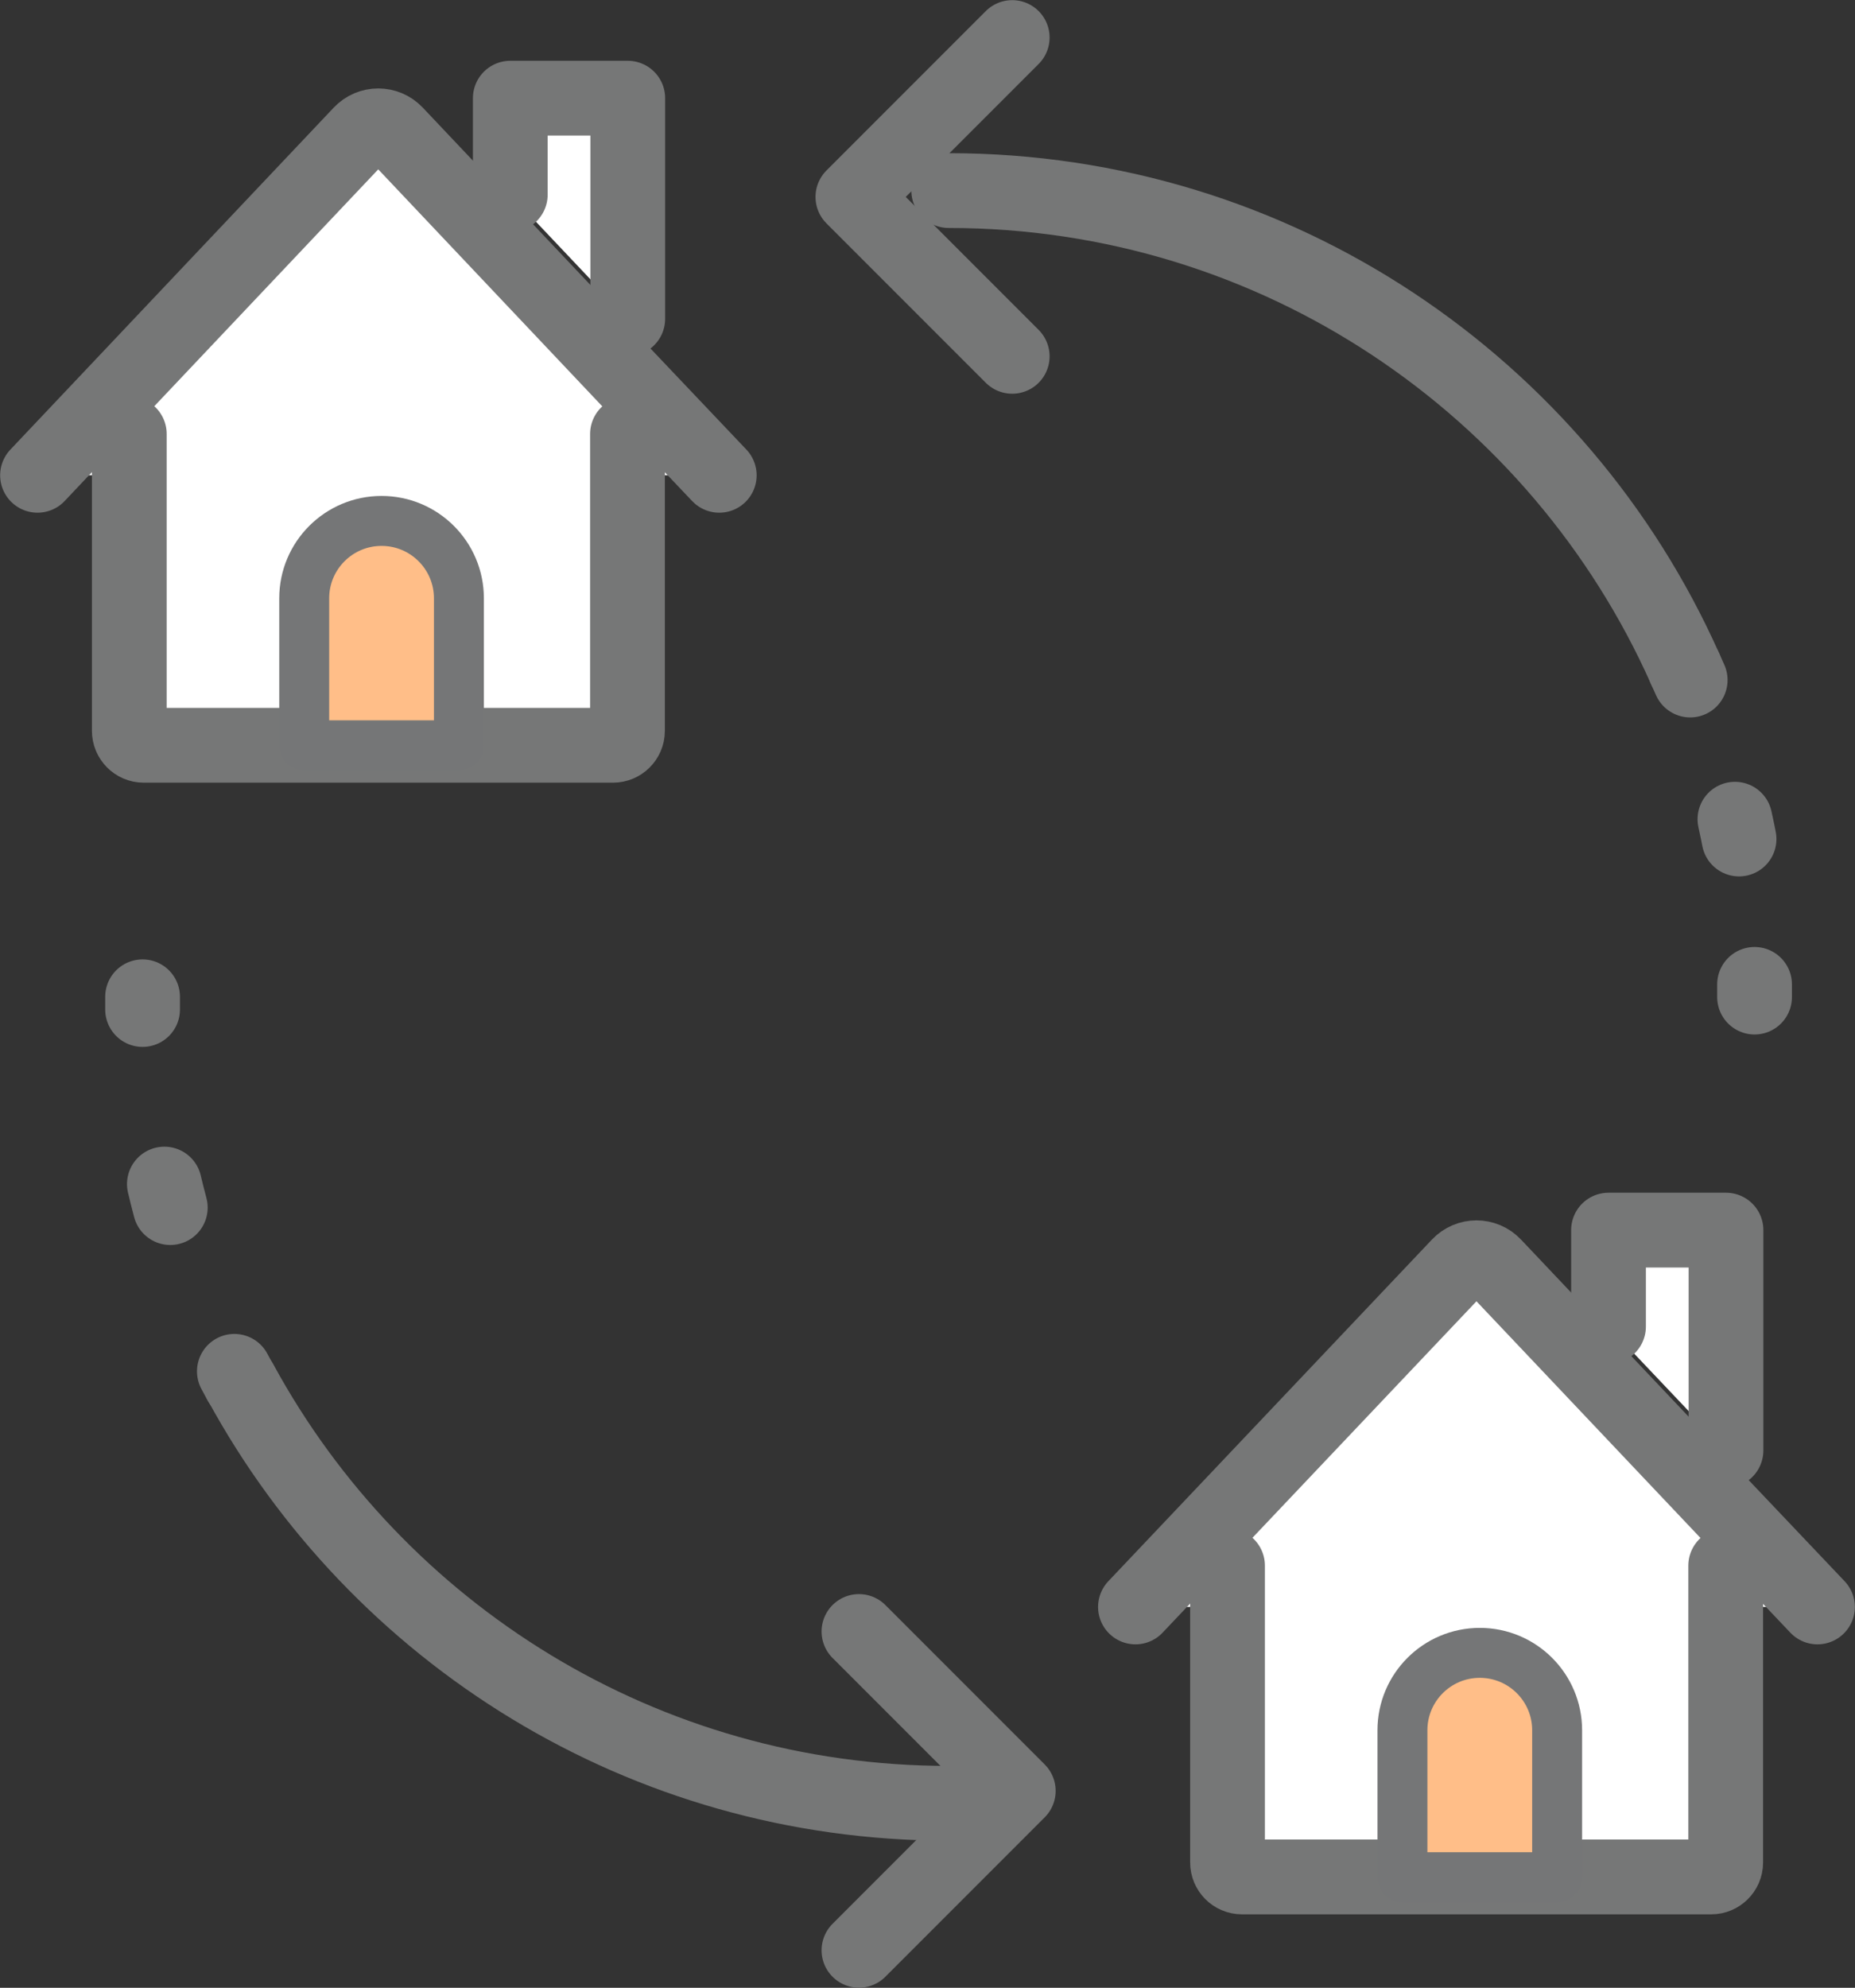
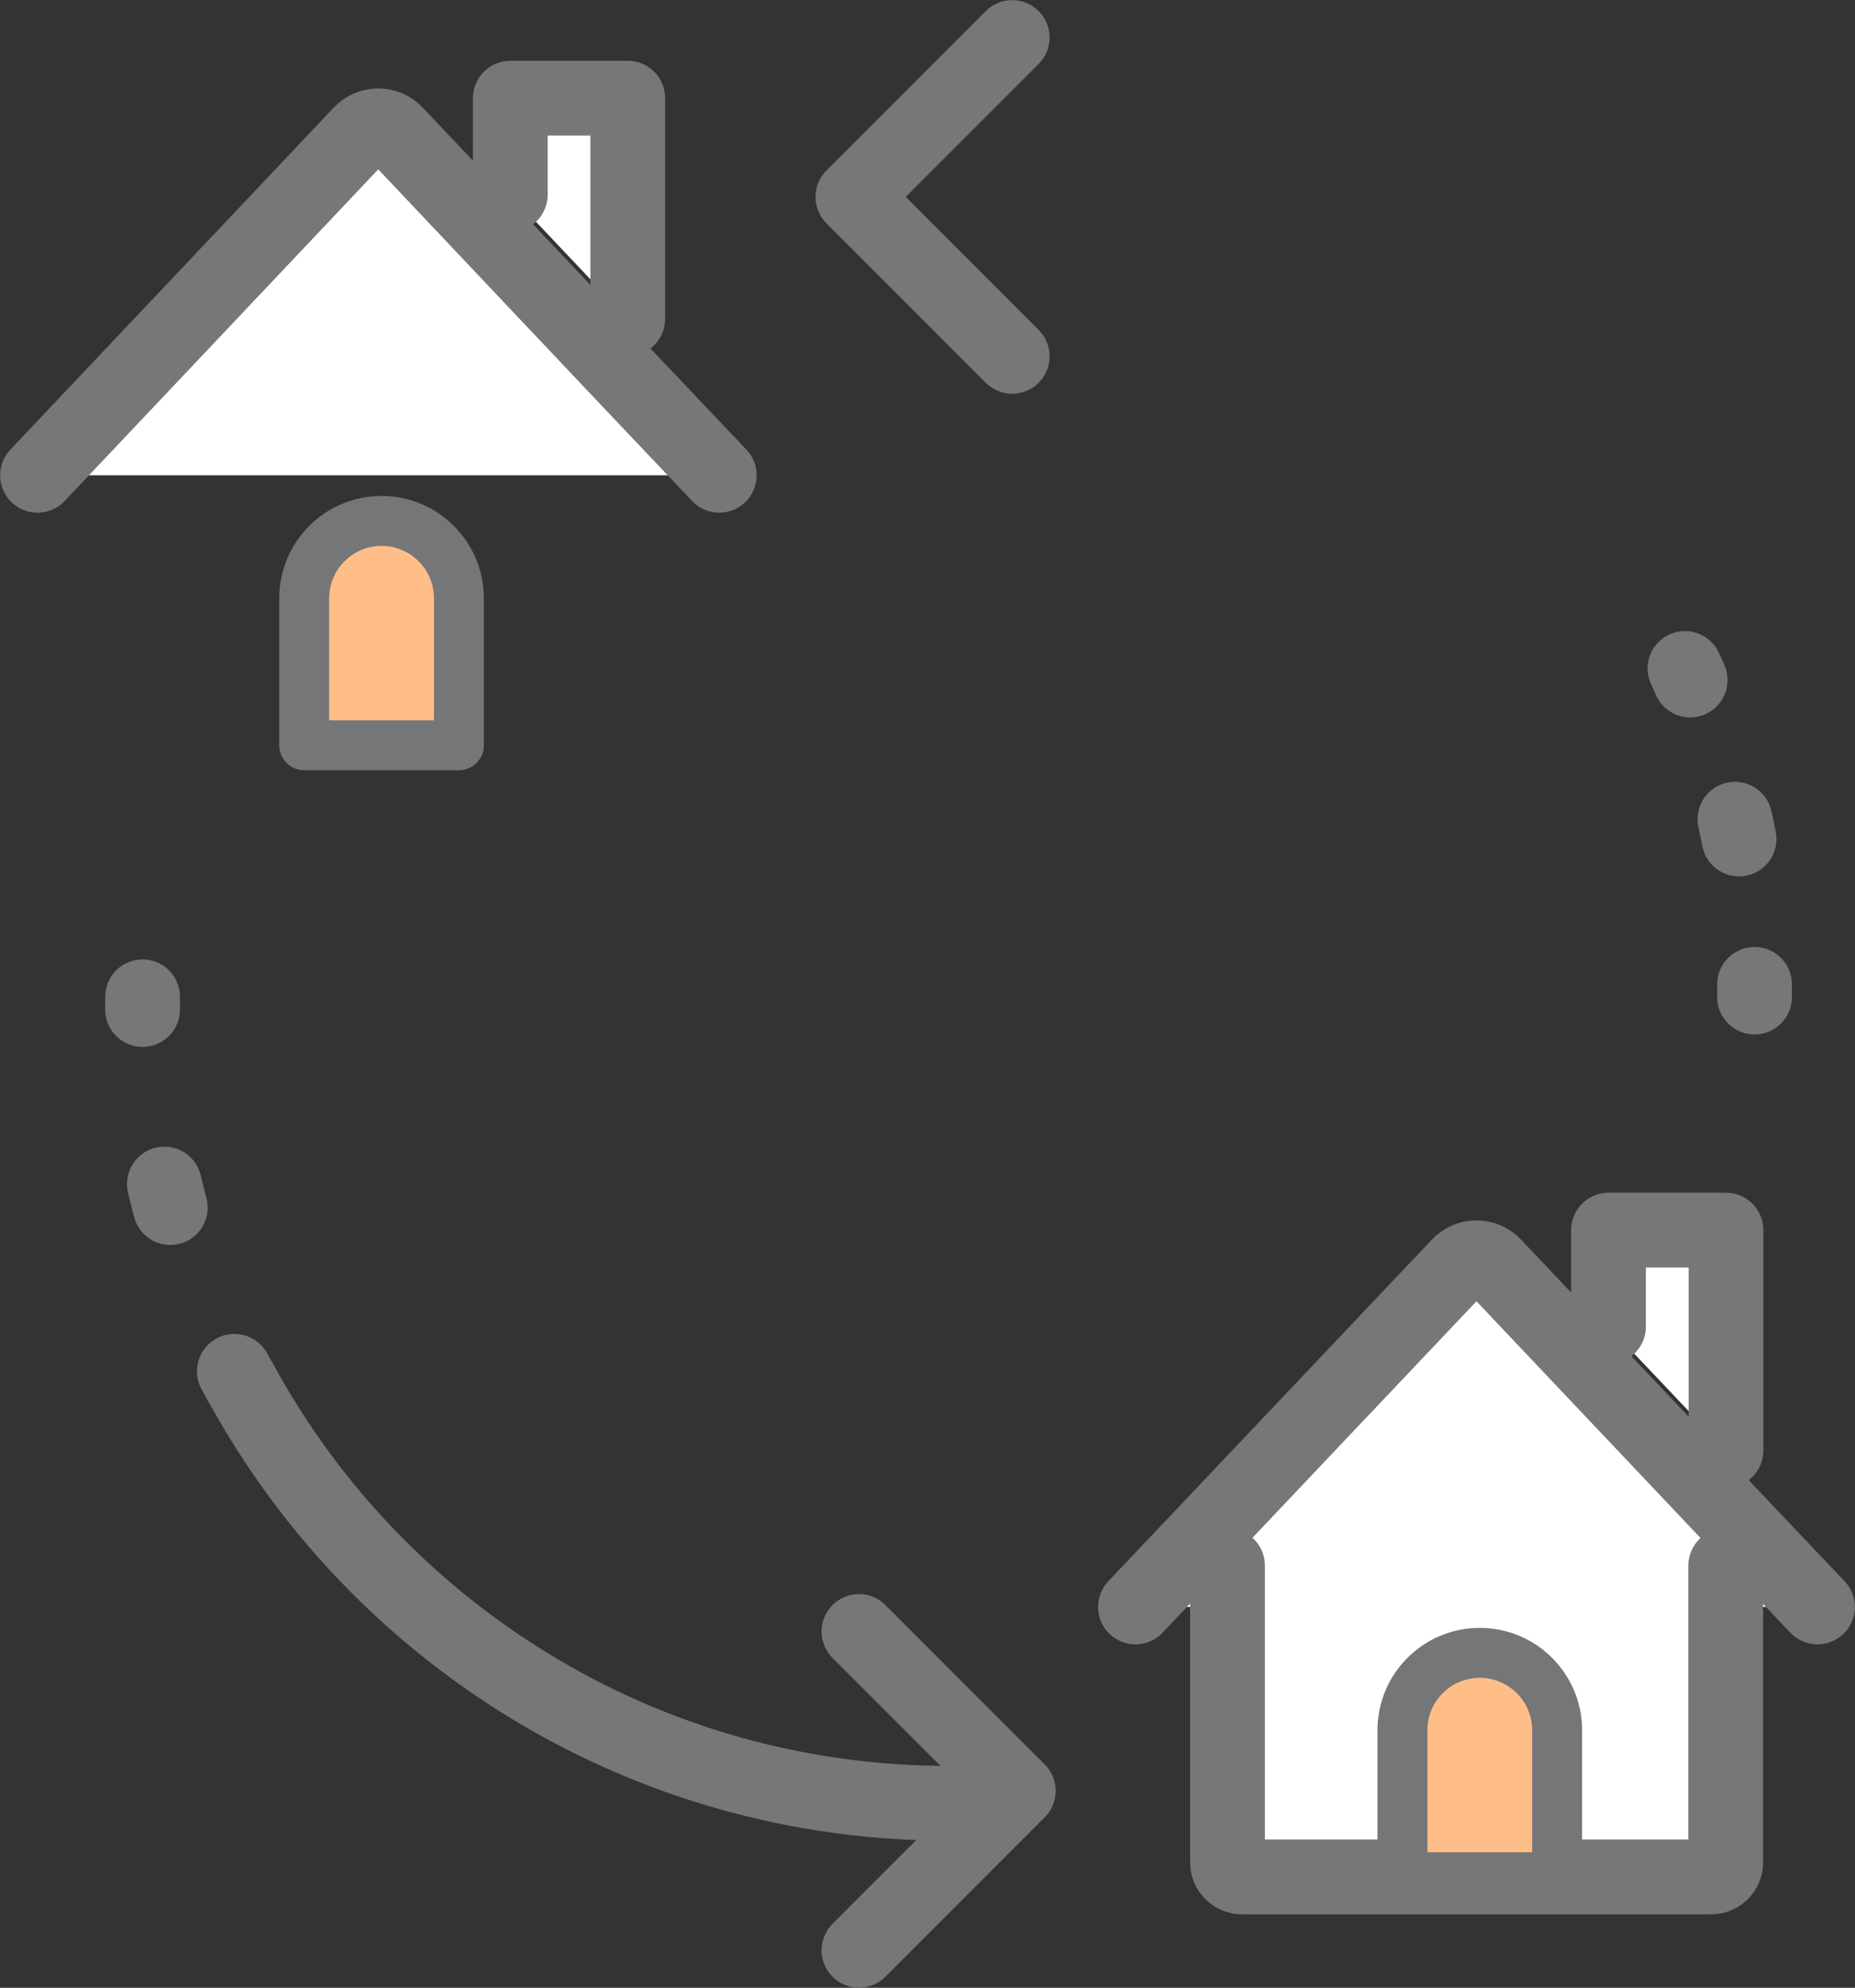
<svg xmlns="http://www.w3.org/2000/svg" id="_レイヤー_1" data-name="レイヤー 1" viewBox="0 0 64.27 68.84">
  <rect x="0" y="0" width="64.27" height="68.84" fill="#333333" stroke="none" />
  <defs>
    <style>
      .cls-1, .cls-2, .cls-3, .cls-4, .cls-5 {
        stroke-linecap: round;
        stroke-linejoin: round;
      }

      .cls-1, .cls-2, .cls-3, .cls-5 {
        stroke: #767777;
        stroke-width: 2.59px;
      }

      .cls-1, .cls-2, .cls-5 {
        fill: none;
      }

      .cls-2 {
        stroke-dasharray: .7 5.07;
      }

      .cls-3 {
        fill: #fff;
      }

      .cls-4 {
        fill: #ffbe88;
        stroke: #757677;
        stroke-width: 1.73px;
      }

      .cls-5 {
        stroke-dasharray: .84 6.1;
      }
    </style>
  </defs>
  <g>
    <polyline class="cls-3" points="17.68 6.74 17.68 3.4 21.75 3.4 21.75 11.04" />
    <path class="cls-3" d="M24.92,16.46l-3.18-3.35L13.71,4.62c-.33-.35-.88-.35-1.21,0L1.3,16.46" />
-     <path class="cls-3" d="M21.74,15.03v10.28c0,.28-.23.5-.5.5H4.98c-.28,0-.5-.23-.5-.5v-10.28" />
    <path class="cls-4" d="M15.89,25.81h-5.35v-5.09c0-1.48,1.2-2.68,2.68-2.68h0c1.48,0,2.68,1.2,2.68,2.68v5.09Z" />
  </g>
  <g>
    <polyline class="cls-3" points="55.73 45.94 55.73 42.6 59.8 42.6 59.8 50.23" />
    <path class="cls-3" d="M62.97,55.65l-3.18-3.35-8.03-8.48c-.33-.35-.88-.35-1.21,0l-11.21,11.83" />
    <path class="cls-3" d="M59.79,54.22v10.28c0,.28-.23.5-.5.5h-16.26c-.28,0-.5-.23-.5-.5v-10.28" />
    <path class="cls-4" d="M53.94,65.01h-5.35v-5.09c0-1.48,1.2-2.68,2.68-2.68h0c1.48,0,2.68,1.2,2.68,2.68v5.09Z" />
  </g>
  <g>
    <path class="cls-1" d="M58.38,23.15c.06.13.12.27.18.4" />
    <path class="cls-2" d="M60.11,28.37c.23,1.04.41,2.11.52,3.19" />
    <path class="cls-1" d="M60.79,34.09c0,.15,0,.29,0,.44" />
  </g>
-   <path class="cls-1" d="M32.87,6.6c11.37,0,21.16,6.8,25.51,16.55" />
  <g>
    <path class="cls-1" d="M8.33,47.88c-.07-.13-.14-.26-.21-.39" />
    <path class="cls-5" d="M5.9,41.82c-.33-1.24-.59-2.51-.75-3.82" />
    <path class="cls-1" d="M4.94,34.96c0-.15,0-.29,0-.44" />
  </g>
  <path class="cls-1" d="M32.87,62.45c-10.59,0-19.8-5.89-24.53-14.57" />
  <polyline class="cls-1" points="29.76 56.5 35.28 62.02 29.76 67.54" />
  <polyline class="cls-1" points="35.07 12.34 29.55 6.82 35.07 1.3" />
</svg>